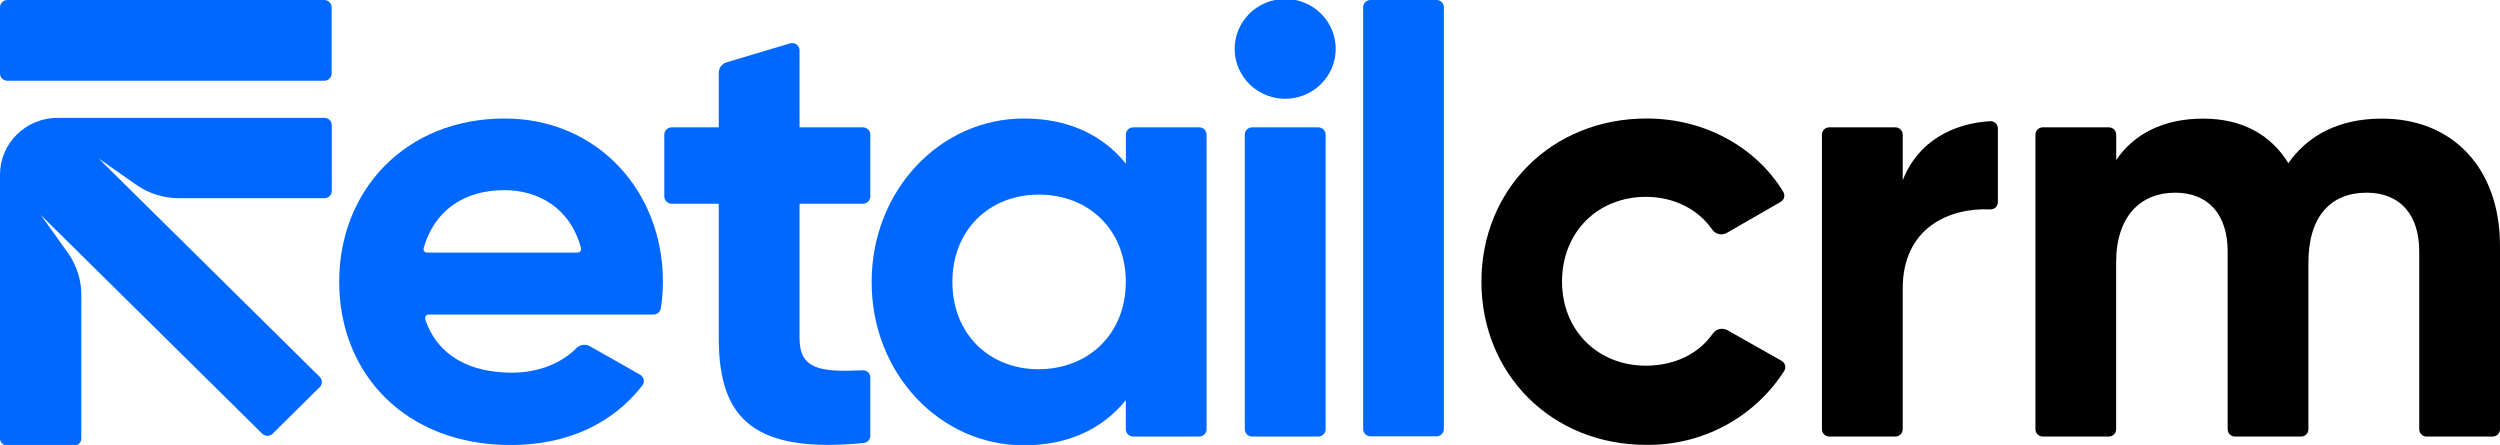
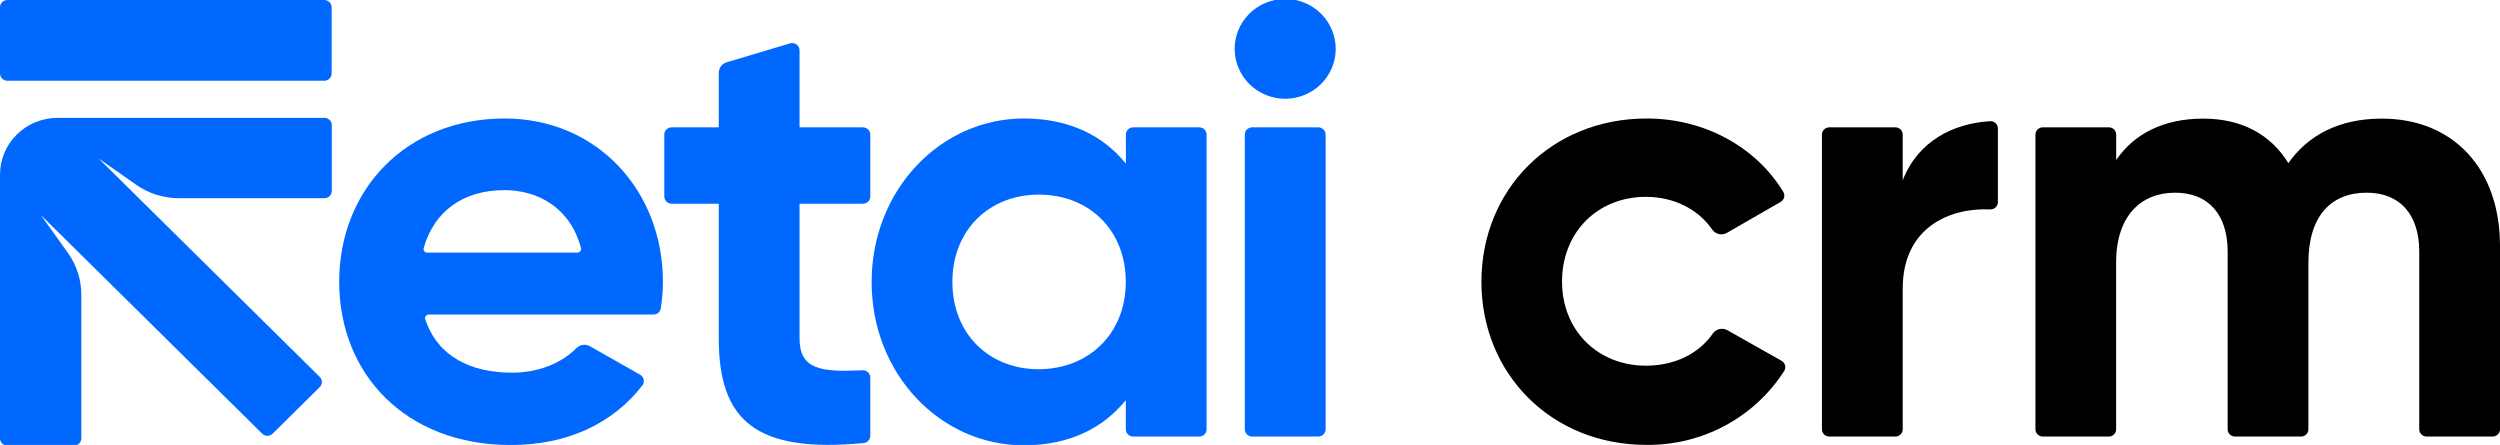
<svg xmlns="http://www.w3.org/2000/svg" width="118" height="21" viewBox="0 0 118 21" fill="none">
  <g clip-path="url(#clip0_446_395)">
    <path d="M24.162 17.59C25.464 17.59 26.537 17.114 27.217 16.422C27.298 16.343 27.403 16.292 27.516 16.278C27.629 16.263 27.744 16.286 27.842 16.341L30.212 17.686C30.256 17.71 30.294 17.744 30.324 17.785C30.353 17.825 30.374 17.871 30.383 17.92C30.393 17.97 30.392 18.02 30.379 18.069C30.367 18.117 30.344 18.162 30.313 18.201C28.922 19.989 26.787 21.005 24.107 21.005C19.142 21.005 16.01 17.648 16.01 13.299C16.01 8.949 19.172 5.593 23.815 5.593C28.188 5.593 31.29 9.008 31.29 13.299C31.289 13.719 31.256 14.137 31.19 14.552C31.178 14.634 31.136 14.71 31.072 14.764C31.008 14.818 30.927 14.847 30.843 14.846H20.239C20.211 14.846 20.183 14.852 20.158 14.865C20.133 14.877 20.112 14.896 20.096 14.918C20.079 14.941 20.069 14.967 20.065 14.995C20.061 15.022 20.064 15.05 20.074 15.076C20.663 16.838 22.238 17.59 24.162 17.59ZM27.25 11.923C27.276 11.924 27.303 11.919 27.328 11.908C27.352 11.897 27.373 11.88 27.39 11.86C27.407 11.839 27.419 11.815 27.424 11.789C27.43 11.763 27.43 11.736 27.424 11.71C26.902 9.765 25.353 8.975 23.811 8.975C21.852 8.975 20.493 9.973 19.996 11.709C19.989 11.735 19.988 11.762 19.994 11.788C20 11.814 20.011 11.838 20.028 11.859C20.045 11.88 20.067 11.897 20.091 11.908C20.116 11.919 20.143 11.924 20.169 11.923H27.25Z" fill="#0068FF" />
    <path d="M37.739 9.616V15.969C37.739 17.456 38.762 17.566 40.713 17.477C40.76 17.474 40.807 17.481 40.851 17.497C40.895 17.514 40.936 17.539 40.97 17.571C41.004 17.603 41.031 17.642 41.05 17.684C41.068 17.727 41.078 17.773 41.078 17.82V20.567C41.078 20.653 41.047 20.735 40.989 20.799C40.931 20.862 40.851 20.902 40.765 20.911C35.658 21.4 33.926 19.837 33.926 15.974V9.616H31.703C31.611 9.616 31.523 9.579 31.457 9.515C31.392 9.451 31.355 9.363 31.355 9.272V6.353C31.355 6.262 31.392 6.175 31.457 6.11C31.523 6.046 31.611 6.01 31.703 6.01H33.926V3.434C33.926 3.324 33.962 3.216 34.029 3.127C34.096 3.039 34.19 2.973 34.297 2.941L37.29 2.047C37.342 2.031 37.397 2.028 37.45 2.037C37.504 2.046 37.554 2.068 37.598 2.099C37.641 2.131 37.677 2.173 37.701 2.221C37.726 2.268 37.738 2.321 37.739 2.375V6.01H40.73C40.822 6.01 40.911 6.046 40.976 6.11C41.041 6.175 41.078 6.262 41.078 6.353V9.272C41.078 9.363 41.041 9.451 40.976 9.515C40.911 9.579 40.822 9.616 40.73 9.616H37.739Z" fill="#0068FF" />
    <path d="M56.951 6.353V20.262C56.951 20.353 56.914 20.44 56.849 20.505C56.783 20.569 56.695 20.605 56.603 20.605H53.486C53.394 20.605 53.306 20.569 53.24 20.505C53.175 20.44 53.138 20.353 53.138 20.262V18.888C52.075 20.201 50.479 21.019 48.322 21.019C44.391 21.019 41.141 17.662 41.141 13.313C41.141 8.963 44.391 5.593 48.325 5.593C50.482 5.593 52.078 6.41 53.142 7.723V6.353C53.142 6.262 53.178 6.175 53.244 6.11C53.309 6.046 53.397 6.01 53.49 6.01H56.606C56.698 6.011 56.785 6.047 56.85 6.112C56.914 6.176 56.951 6.263 56.951 6.353ZM53.138 13.307C53.138 10.855 51.4 9.186 49.031 9.186C46.696 9.186 44.953 10.85 44.953 13.307C44.953 15.765 46.691 17.428 49.031 17.428C51.395 17.415 53.138 15.751 53.138 13.299V13.307Z" fill="#0068FF" />
    <path d="M58.277 2.37C58.268 2.055 58.324 1.742 58.439 1.449C58.555 1.156 58.73 0.888 58.952 0.663C59.174 0.437 59.44 0.258 59.733 0.136C60.027 0.013 60.342 -0.05 60.661 -0.05C60.98 -0.05 61.295 0.013 61.588 0.136C61.882 0.258 62.148 0.437 62.37 0.663C62.592 0.888 62.766 1.156 62.882 1.449C62.998 1.742 63.053 2.055 63.045 2.37C63.028 2.983 62.77 3.566 62.324 3.994C61.879 4.422 61.282 4.662 60.661 4.662C60.039 4.662 59.443 4.422 58.997 3.994C58.552 3.566 58.294 2.983 58.277 2.37ZM59.102 6.01H62.221C62.313 6.01 62.402 6.046 62.467 6.11C62.532 6.175 62.569 6.262 62.569 6.353V20.262C62.569 20.353 62.532 20.44 62.467 20.505C62.402 20.569 62.313 20.605 62.221 20.605H59.102C59.01 20.605 58.922 20.569 58.857 20.505C58.791 20.44 58.755 20.353 58.755 20.262V6.353C58.755 6.262 58.791 6.175 58.857 6.11C58.922 6.046 59.01 6.01 59.102 6.01Z" fill="#0068FF" />
-     <path d="M64.688 3.48329e-08H67.803C67.893 -4.01692e-05 67.98 0.035 68.045 0.097C68.11 0.159 68.147 0.244 68.15 0.333V20.262C68.147 20.351 68.11 20.436 68.045 20.498C67.98 20.56 67.893 20.595 67.803 20.595H64.688C64.597 20.595 64.51 20.56 64.445 20.498C64.38 20.436 64.343 20.351 64.34 20.262V0.333C64.343 0.244 64.38 0.159 64.445 0.097C64.51 0.035 64.597 -4.01692e-05 64.688 3.48329e-08Z" fill="#0068FF" />
    <path d="M69.923 13.299C69.923 8.949 73.226 5.593 77.725 5.593C80.487 5.593 82.902 6.966 84.169 9.052C84.193 9.092 84.209 9.135 84.216 9.18C84.224 9.226 84.221 9.272 84.21 9.317C84.199 9.361 84.178 9.403 84.15 9.439C84.122 9.476 84.087 9.507 84.047 9.53L81.513 10.989C81.399 11.056 81.264 11.077 81.135 11.049C81.005 11.02 80.892 10.944 80.817 10.836C80.159 9.882 79.016 9.291 77.688 9.291C75.413 9.291 73.728 10.955 73.728 13.29C73.728 15.596 75.413 17.26 77.688 17.26C79.043 17.26 80.19 16.694 80.847 15.741C80.921 15.635 81.033 15.56 81.16 15.531C81.287 15.503 81.42 15.522 81.534 15.586L84.091 17.03C84.132 17.053 84.167 17.084 84.196 17.121C84.224 17.158 84.245 17.2 84.256 17.246C84.267 17.291 84.269 17.338 84.262 17.384C84.254 17.429 84.237 17.473 84.212 17.513C83.52 18.592 82.56 19.479 81.423 20.09C80.286 20.7 79.01 21.012 77.716 20.998C73.233 21.005 69.923 17.648 69.923 13.299Z" fill="black" />
    <path d="M94.3 6.065V9.54C94.3 9.587 94.29 9.633 94.272 9.676C94.253 9.719 94.226 9.758 94.192 9.79C94.157 9.822 94.117 9.847 94.072 9.863C94.028 9.879 93.981 9.886 93.933 9.884C92.021 9.794 89.808 10.742 89.808 13.62V20.262C89.808 20.353 89.772 20.44 89.706 20.505C89.641 20.569 89.553 20.605 89.461 20.605H86.344C86.252 20.605 86.163 20.569 86.098 20.505C86.033 20.44 85.996 20.353 85.996 20.262V6.353C85.996 6.262 86.033 6.175 86.098 6.11C86.163 6.046 86.252 6.01 86.344 6.01H89.461C89.553 6.01 89.641 6.046 89.706 6.11C89.772 6.175 89.808 6.262 89.808 6.353V8.512C90.526 6.657 92.198 5.823 93.933 5.72C93.981 5.717 94.028 5.724 94.073 5.74C94.117 5.756 94.158 5.782 94.192 5.814C94.227 5.846 94.254 5.885 94.272 5.928C94.291 5.971 94.3 6.018 94.3 6.065Z" fill="black" />
    <path d="M118 11.606V20.262C118 20.353 117.963 20.44 117.898 20.504C117.833 20.569 117.744 20.605 117.652 20.605H114.535C114.443 20.605 114.355 20.569 114.29 20.504C114.224 20.44 114.188 20.353 114.188 20.262V11.868C114.188 10.151 113.301 9.095 111.705 9.095C110.021 9.095 108.957 10.205 108.957 12.394V20.262C108.957 20.353 108.92 20.44 108.855 20.504C108.79 20.569 108.702 20.605 108.609 20.605H105.493C105.4 20.605 105.312 20.569 105.247 20.504C105.182 20.44 105.145 20.353 105.145 20.262V11.868C105.145 10.151 104.258 9.095 102.663 9.095C101.037 9.095 99.881 10.205 99.881 12.394V20.262C99.881 20.353 99.845 20.44 99.78 20.504C99.714 20.569 99.626 20.605 99.534 20.605H96.42C96.328 20.605 96.24 20.569 96.175 20.504C96.109 20.44 96.073 20.353 96.073 20.262V6.353C96.073 6.262 96.109 6.175 96.175 6.11C96.24 6.046 96.328 6.01 96.42 6.01H99.537C99.629 6.01 99.718 6.046 99.783 6.11C99.848 6.175 99.885 6.262 99.885 6.353V7.555C100.712 6.329 102.101 5.599 103.992 5.599C105.825 5.599 107.184 6.358 108.011 7.701C108.928 6.388 110.405 5.599 112.415 5.599C115.783 5.593 118 7.957 118 11.606Z" fill="black" />
    <path d="M15.313 5.563H2.707C1.988 5.565 1.3 5.848 0.792 6.35C0.285 6.852 -1.32822e-06 7.532 0 8.242L0 20.693C0 20.784 0.037 20.871 0.102 20.936C0.167 21 0.255 21.036 0.348 21.036H3.491C3.583 21.036 3.671 21 3.736 20.936C3.802 20.871 3.838 20.784 3.838 20.693V13.908C3.838 13.198 3.614 12.505 3.198 11.925L1.924 10.146L12.375 20.468C12.407 20.5 12.446 20.526 12.489 20.544C12.531 20.561 12.577 20.57 12.623 20.57C12.669 20.57 12.714 20.561 12.757 20.544C12.8 20.526 12.838 20.5 12.87 20.468L15.088 18.275C15.121 18.243 15.148 18.205 15.165 18.163C15.183 18.121 15.192 18.076 15.192 18.03C15.192 17.985 15.183 17.94 15.165 17.898C15.148 17.856 15.121 17.817 15.088 17.786L4.648 7.474L6.432 8.723C7.019 9.134 7.72 9.354 8.44 9.355H15.313C15.405 9.355 15.493 9.319 15.559 9.254C15.624 9.19 15.66 9.102 15.66 9.011V5.907C15.66 5.816 15.624 5.728 15.559 5.664C15.493 5.6 15.405 5.563 15.313 5.563Z" fill="#0068FF" />
    <path d="M15.306 0H0.348C0.156 0 0 0.154 0 0.343V3.469C0 3.658 0.156 3.812 0.348 3.812H15.306C15.498 3.812 15.653 3.658 15.653 3.469V0.343C15.653 0.154 15.498 0 15.306 0Z" fill="#0068FF" />
  </g>
  <defs>
    <clipPath id="clip0_446_395">
      <rect width="118" height="21" fill="white" />
    </clipPath>
  </defs>
</svg>